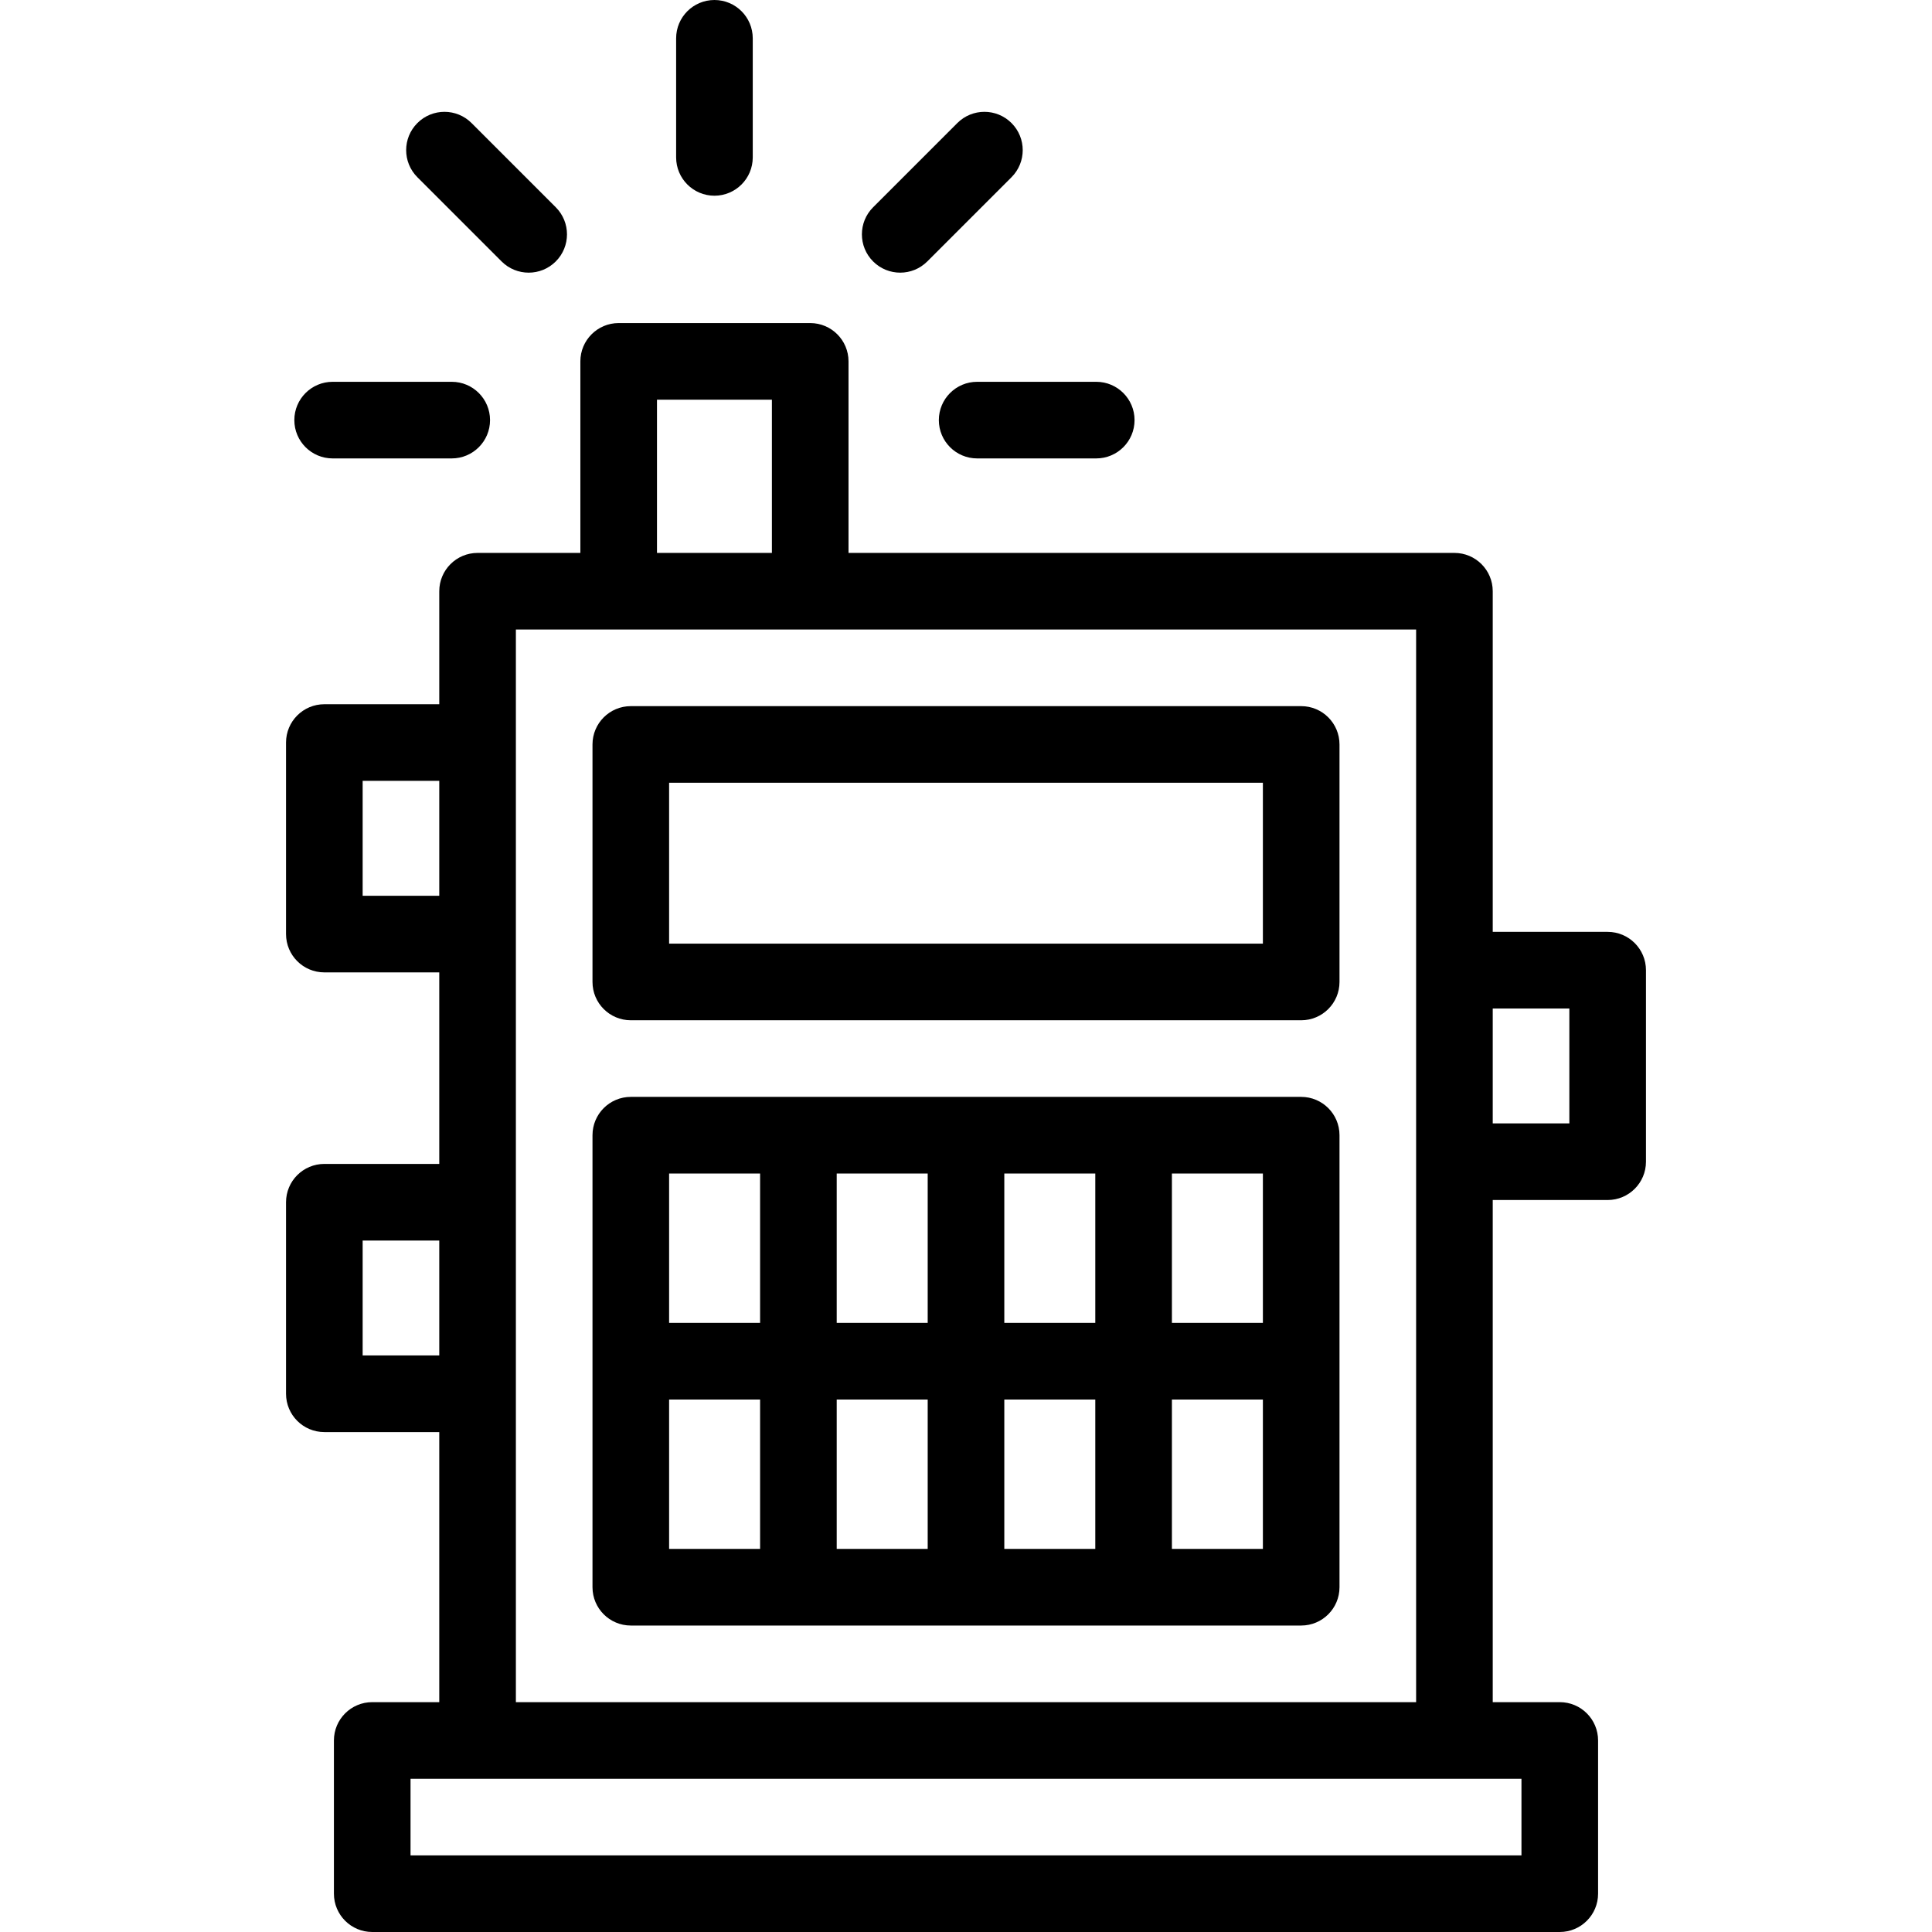
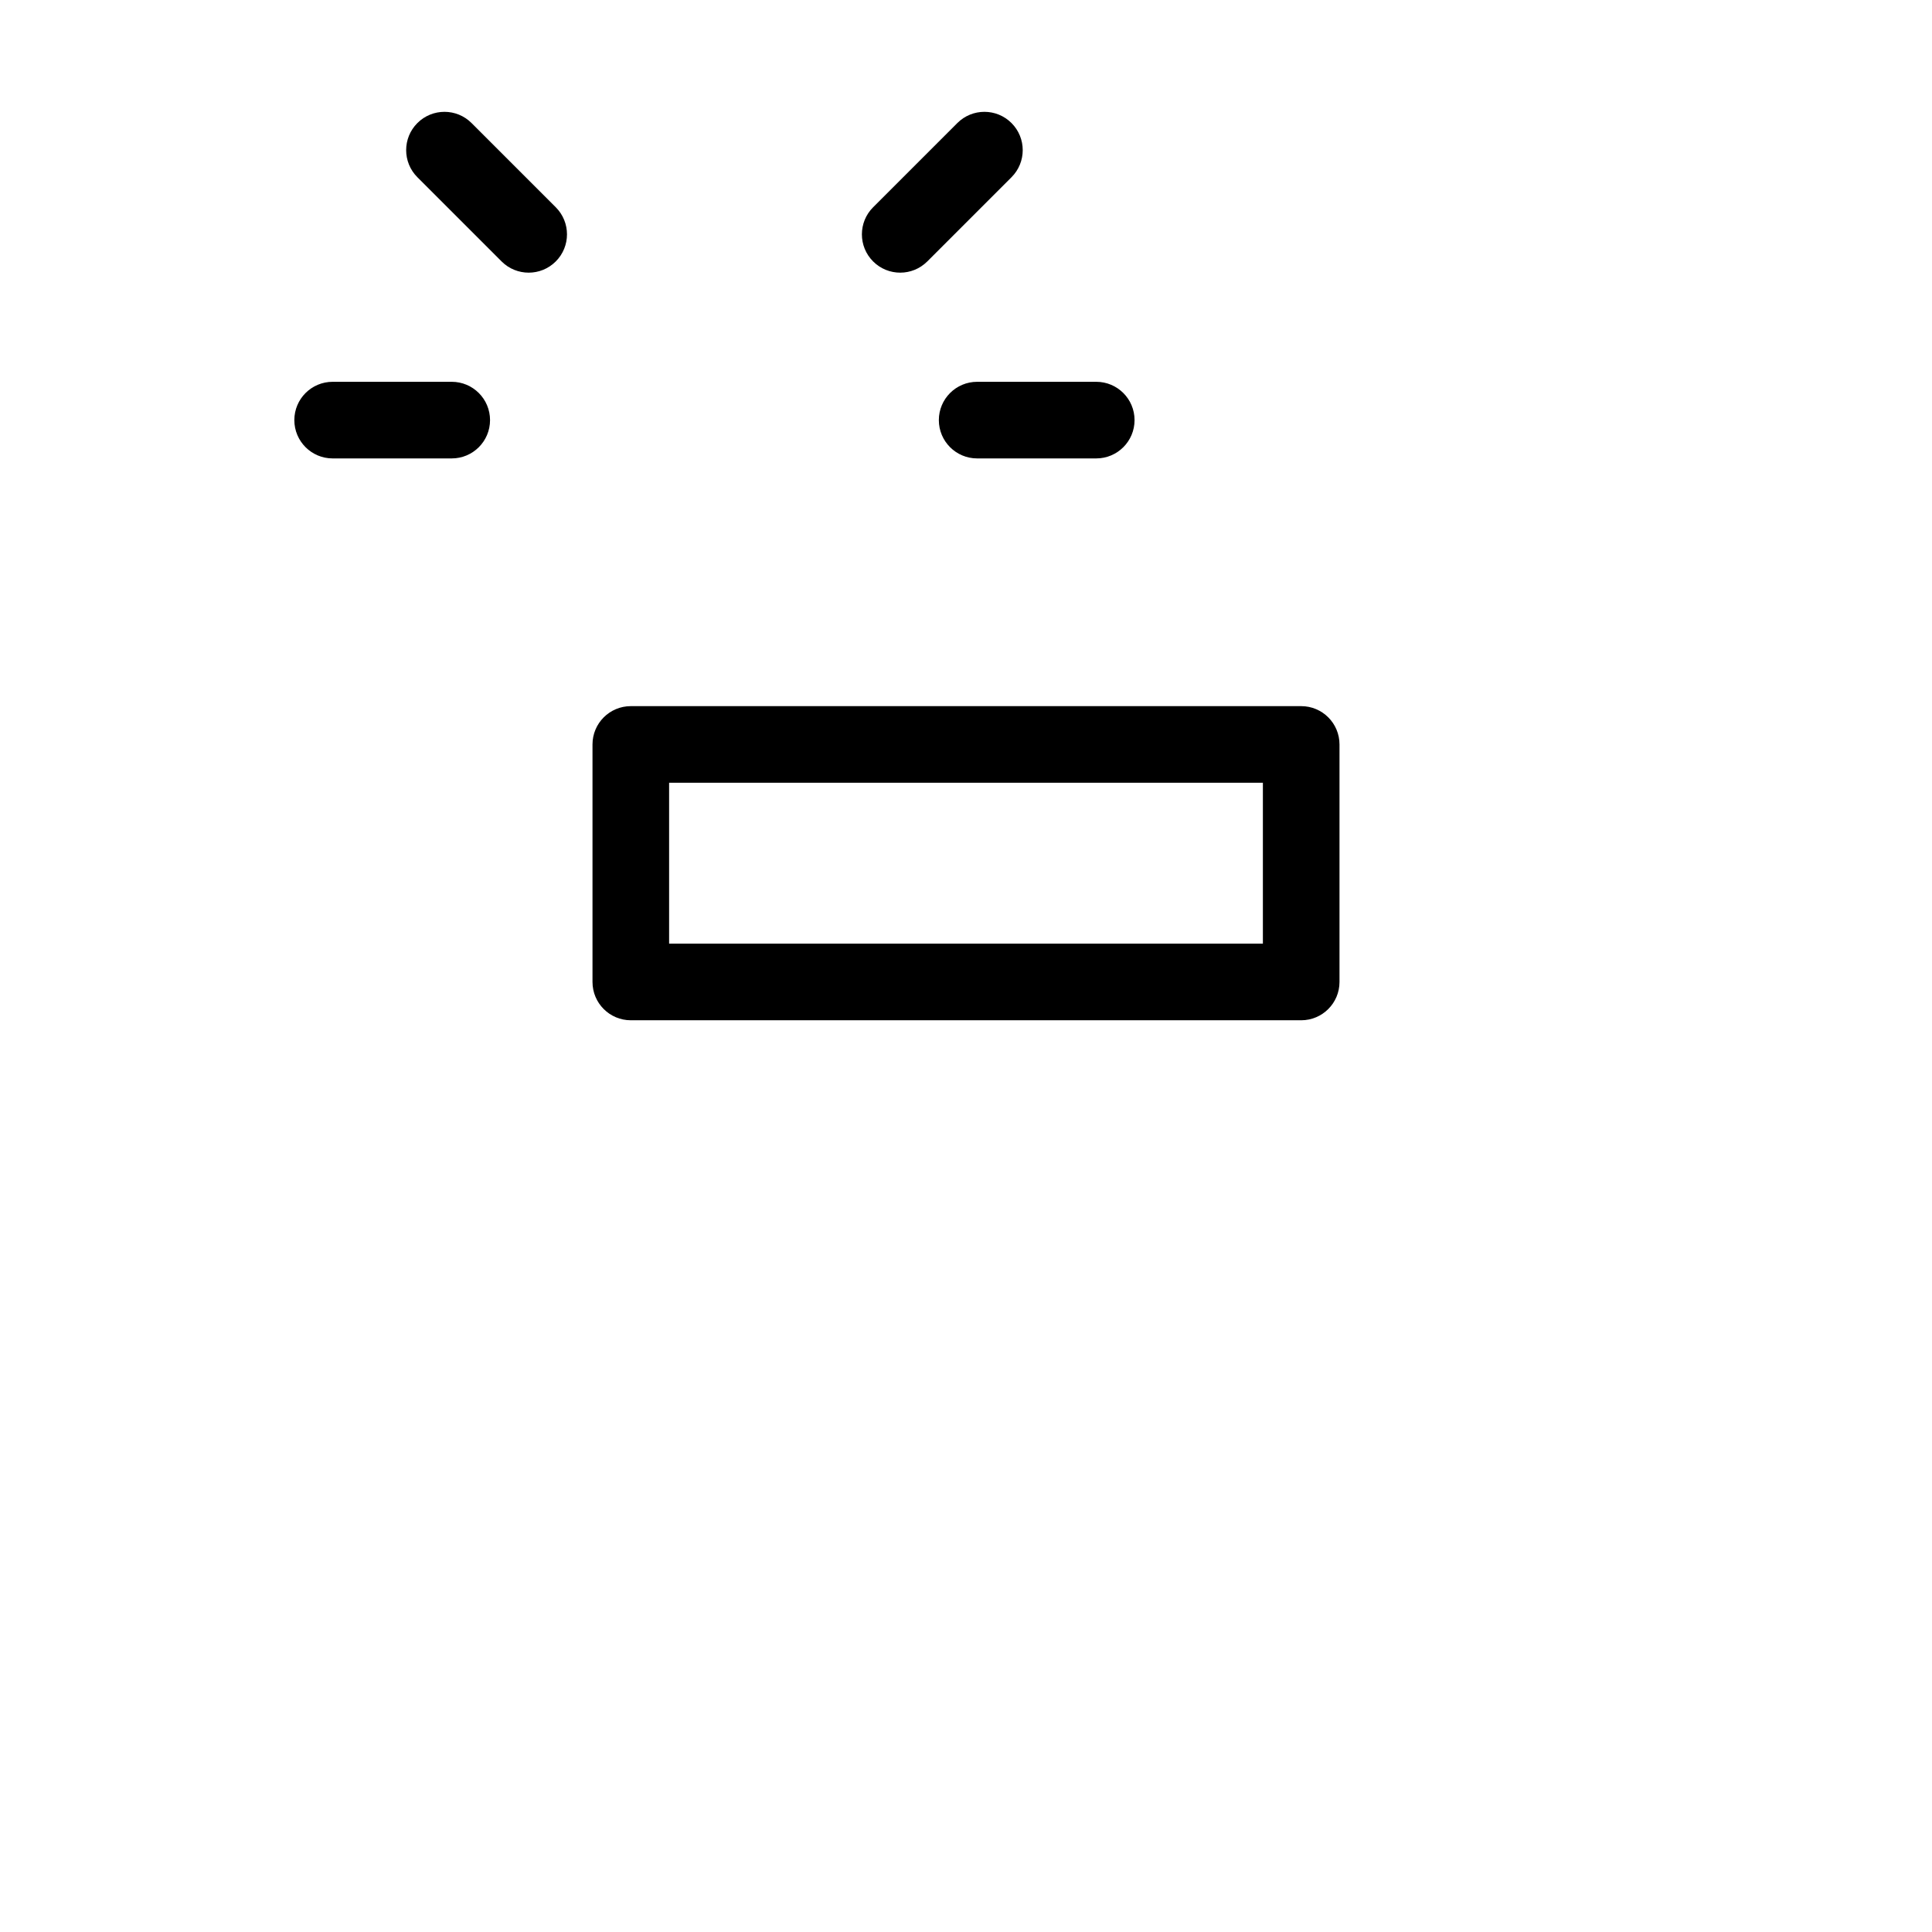
<svg xmlns="http://www.w3.org/2000/svg" fill="#000000" height="800px" width="800px" version="1.1" id="Layer_1" viewBox="0 0 512.001 512.001" xml:space="preserve">
  <g>
    <g>
      <g>
        <path d="M344.831,187.135H167.17c-5.606,0-10.152,4.545-10.152,10.152v62.943c0,5.607,4.546,10.152,10.152,10.152h177.66     c5.606,0,10.152-4.545,10.152-10.152v-62.943C354.983,191.681,350.437,187.135,344.831,187.135z M334.679,250.078H177.322     v-42.638h157.356V250.078z" />
        <path d="M88.154,121.486h31.561c5.606,0,10.152-4.545,10.152-10.152c0-5.607-4.546-10.152-10.152-10.152H88.154     c-5.606,0-10.152,4.545-10.152,10.152C78.002,116.941,82.547,121.486,88.154,121.486z" />
        <path d="M248.804,111.334c0,5.607,4.546,10.152,10.152,10.152h31.562c5.606,0,10.152-4.545,10.152-10.152     c0-5.607-4.546-10.152-10.152-10.152h-31.562C253.349,101.182,248.804,105.727,248.804,111.334z" />
-         <path d="M189.335,51.866c5.606,0,10.152-4.545,10.152-10.152V10.152C199.487,4.545,194.941,0,189.335,0     s-10.152,4.545-10.152,10.152v31.562C179.183,47.321,183.728,51.866,189.335,51.866z" />
        <path d="M132.928,69.284c1.983,1.983,4.581,2.974,7.178,2.974s5.196-0.992,7.179-2.974c3.964-3.964,3.964-10.393,0-14.357     l-22.317-22.317c-3.965-3.964-10.392-3.964-14.358,0c-3.964,3.964-3.964,10.393,0,14.357L132.928,69.284z" />
        <path d="M238.564,72.257c2.598,0,5.196-0.992,7.179-2.974l22.317-22.317c3.964-3.964,3.964-10.393,0-14.357     c-3.963-3.964-10.39-3.964-14.358,0l-22.317,22.317c-3.964,3.964-3.964,10.393,0,14.357     C233.369,71.266,235.966,72.257,238.564,72.257z" />
-         <path d="M344.831,290.686H167.17c-5.606,0-10.152,4.545-10.152,10.152v119.794c0,5.607,4.546,10.152,10.152,10.152h177.66     c5.606,0,10.152-4.545,10.152-10.152V300.838C354.983,295.232,350.437,290.686,344.831,290.686z M201.433,410.48h-24.111v-39.593     h24.111V410.48z M201.433,350.583h-24.111V310.99h24.111V350.583z M245.849,410.48h-24.111v-39.593h24.111V410.48z      M245.849,350.583h-24.111V310.99h24.111V350.583z M290.264,410.48h-24.111v-39.593h24.111V410.48z M290.264,350.583h-24.111     V310.99h24.111V350.583z M334.679,410.48h-24.111v-39.593h24.111V410.48z M334.679,350.583h-24.111V310.99h24.111V350.583z" />
-         <path d="M426.047,246.955h-30.456V156.68c0-5.607-4.546-10.152-10.152-10.152H224.867v-50.76c0-5.607-4.546-10.152-10.152-10.152     h-50.76c-5.606,0-10.152,4.545-10.152,10.152v50.76h-27.241c-5.606,0-10.152,4.545-10.152,10.152v29.948H85.954     c-5.606,0-10.152,4.545-10.152,10.152v50.76c0,5.607,4.546,10.152,10.152,10.152h30.456v50.76H85.954     c-5.606,0-10.152,4.545-10.152,10.152v50.76c0,5.607,4.546,10.152,10.152,10.152h30.456v71.572H98.644     c-5.606,0-10.152,4.545-10.152,10.152v40.608c0,5.607,4.546,10.152,10.152,10.152h314.713c5.606,0,10.152-4.545,10.152-10.152     v-40.608c0-5.607-4.546-10.152-10.152-10.152h-17.766v-133.07h30.456c5.606,0,10.152-4.545,10.152-10.152v-50.76     C436.199,251.5,431.653,246.955,426.047,246.955z M174.107,105.919h30.456v40.608h-30.456V105.919z M136.714,166.831h238.573     v284.257H136.714V166.831z M96.106,237.388v-30.456h20.304v30.456H96.106z M96.106,359.212v-30.456h20.304v30.456H96.106z      M403.205,471.392v20.304H108.796v-20.304H403.205z M415.895,297.715h-20.304v-30.456h20.304V297.715z" />
      </g>
    </g>
  </g>
</svg>